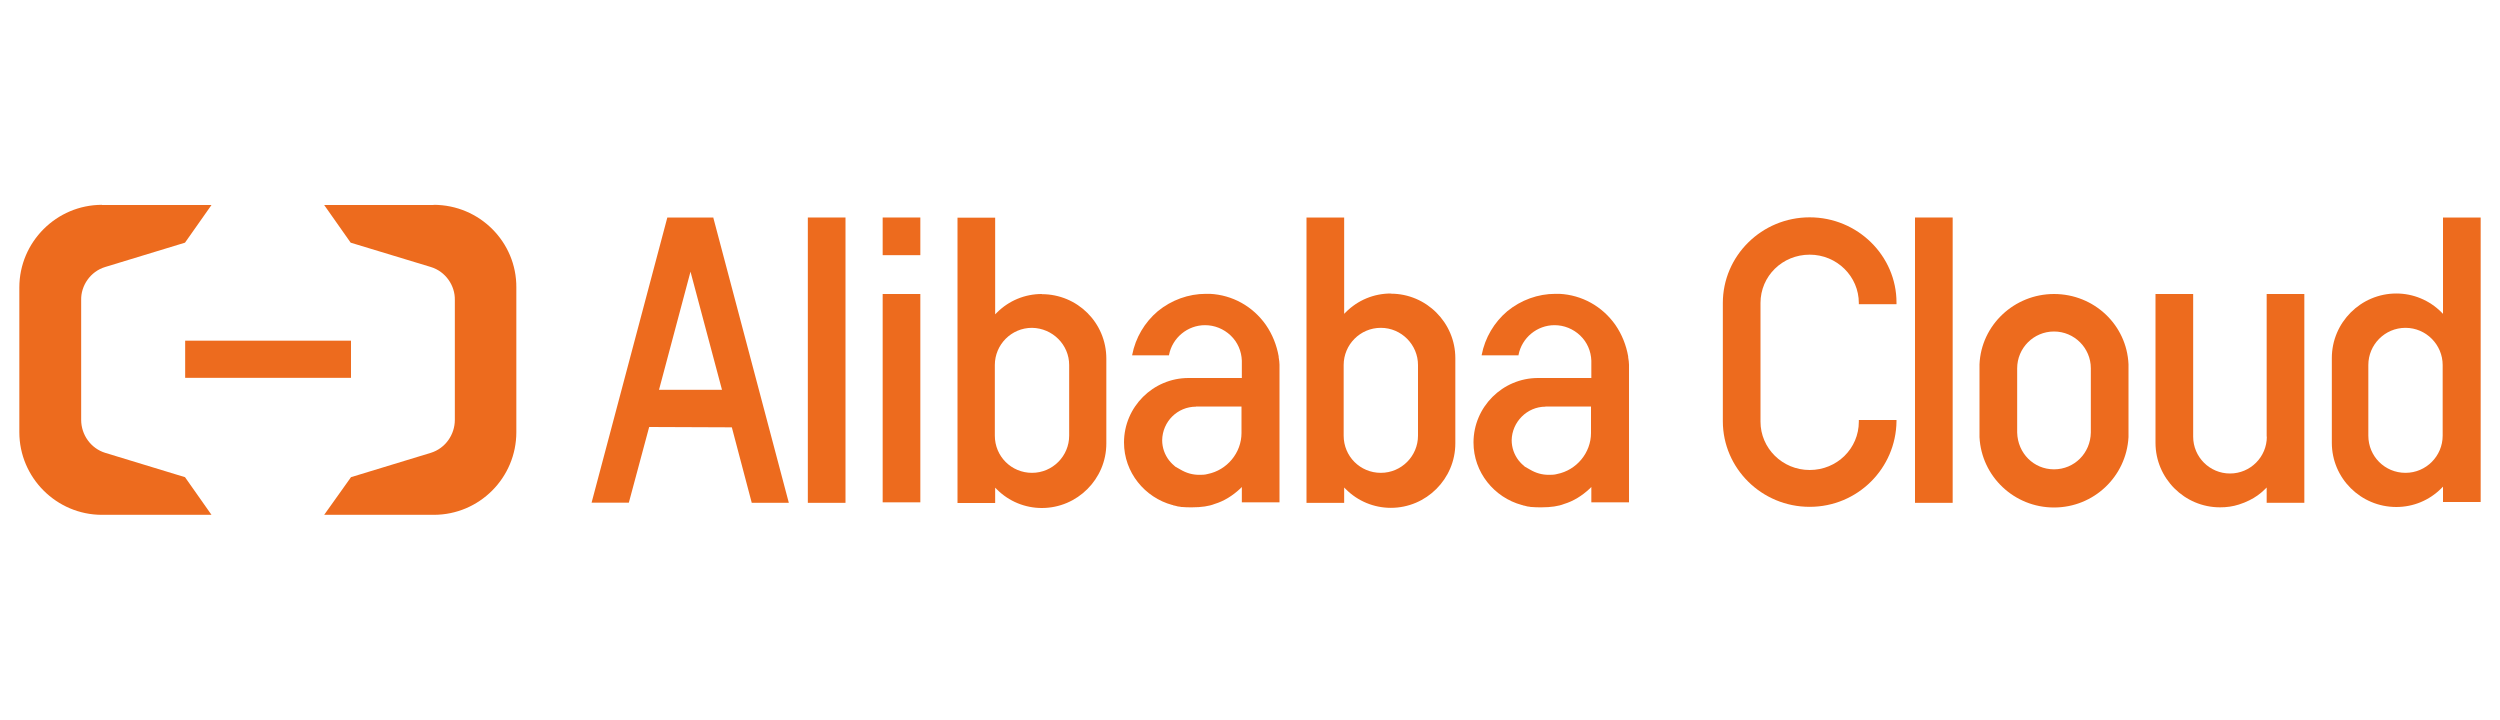
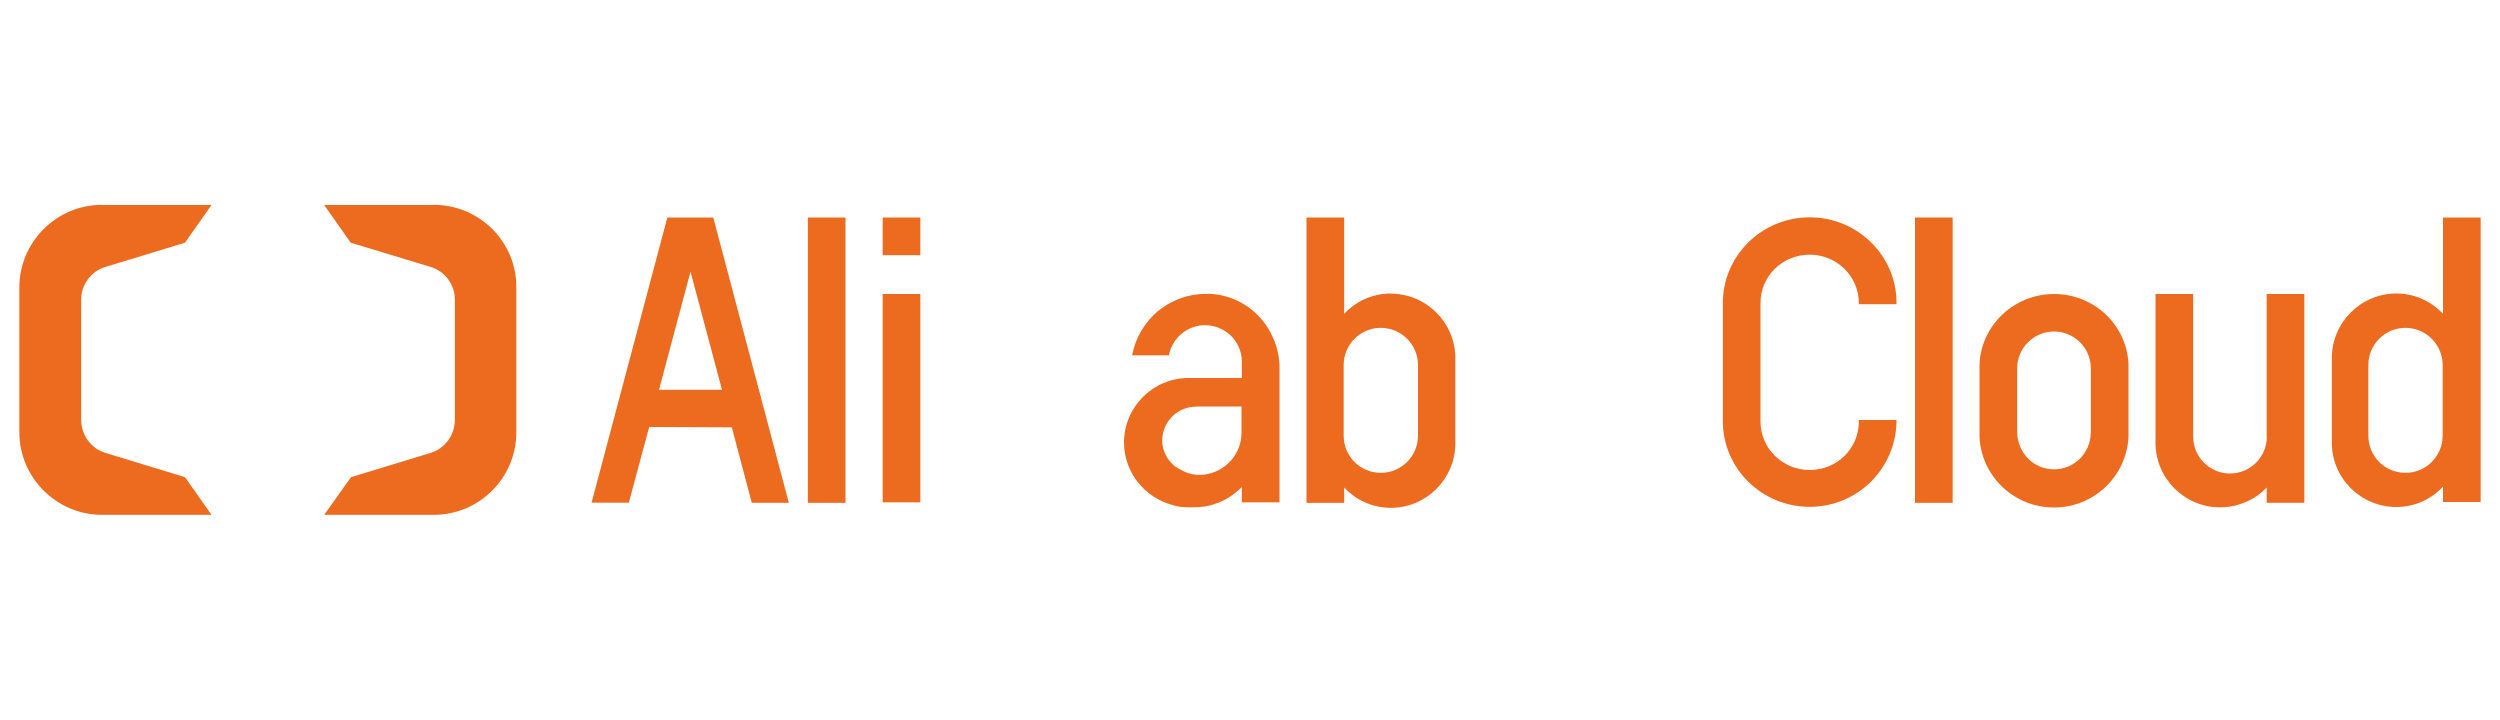
<svg xmlns="http://www.w3.org/2000/svg" id="svg8" viewBox="0 0 150 43.21">
  <defs>
    <style> .cls-1 { fill: #ed6b1e; } </style>
  </defs>
-   <rect class="cls-1" x="11.11" y="20.44" width="9.95" height="2.23" />
  <path class="cls-1" d="M26.02,12.3h-6.57l1.59,2.26,4.81,1.46c.89.27,1.46,1.12,1.44,1.98h0v7.19h0c0,.89-.57,1.71-1.44,1.98l-4.79,1.46-1.61,2.26h6.57c2.75,0,4.96-2.23,4.96-4.96v-8.68c.02-2.73-2.21-4.96-4.96-4.96" />
  <path class="cls-1" d="M6.12,12.3h6.57l-1.59,2.26-4.79,1.46c-.89.27-1.46,1.12-1.44,1.98h0v7.19h0c0,.89.57,1.71,1.44,1.98l4.79,1.46,1.59,2.26h-6.57c-2.73,0-4.96-2.23-4.96-4.96v-8.68c0-2.73,2.23-4.96,4.96-4.96" />
  <path class="cls-1" d="M111.53,25.3c0,1.61-1.31,2.9-2.95,2.9s-2.95-1.31-2.95-2.9v-7.12c0-1.61,1.31-2.9,2.95-2.9s2.95,1.31,2.95,2.9v.07h2.26v-.1c0-2.8-2.33-5.11-5.21-5.11s-5.21,2.31-5.21,5.14v7.09c0,2.83,2.33,5.14,5.21,5.14s5.18-2.31,5.21-5.14v-.07h-2.26v.1Z" />
  <path class="cls-1" d="M123.24,17.64c-2.38,0-4.37,1.86-4.47,4.22v4.37c.12,2.36,2.08,4.22,4.47,4.22s4.34-1.86,4.47-4.22v-4.37c-.1-2.36-2.06-4.22-4.47-4.22M125.45,25.95c-.02,1.24-.99,2.21-2.21,2.21s-2.18-.97-2.21-2.21v-3.85c0-1.22.99-2.21,2.21-2.21s2.21.99,2.21,2.21v3.85Z" />
  <rect class="cls-1" x="114.9" y="13.05" width="2.26" height="17.12" />
  <rect class="cls-1" x="52.96" y="17.64" width="2.26" height="12.5" />
  <rect class="cls-1" x="48.47" y="13.05" width="2.26" height="17.12" />
  <path class="cls-1" d="M42.79,13.05h-2.75l-4.54,17.09v.02h2.23l1.22-4.54,4.96.02,1.19,4.51v.02h2.23l-4.54-17.14h0ZM43.31,23.39h-3.77l1.89-7.09,1.89,7.09Z" />
  <path class="cls-1" d="M136.01,26.2c0,1.22-.99,2.21-2.21,2.21s-2.21-.99-2.21-2.21v-8.56h-2.26v8.93c0,2.13,1.74,3.87,3.87,3.87.4,0,.77-.05,1.14-.17.22-.07.42-.15.62-.25.35-.17.67-.4.94-.67l.1-.1v.92h2.26v-12.53h-2.26v8.56h0Z" />
  <rect class="cls-1" x="52.96" y="13.05" width="2.26" height="2.26" />
-   <path class="cls-1" d="M62.51,17.64c-1.02,0-1.98.4-2.7,1.12l-.1.1v-5.8h-2.26v17.12h2.26v-.92l.1.1c.72.72,1.69,1.12,2.7,1.12,2.13,0,3.87-1.74,3.87-3.87v-5.09c0-2.16-1.74-3.87-3.87-3.87M64.15,21.9v4.24c0,1.22-.99,2.23-2.23,2.23s-2.23-.99-2.23-2.23v-4.24c0-1.22.99-2.23,2.23-2.23,1.24.02,2.23,1.02,2.23,2.23" />
  <path class="cls-1" d="M83.45,17.61c-1.02,0-1.98.4-2.7,1.12l-.1.1v-5.78h-2.26v17.12h2.26v-.92l.1.1c.72.72,1.69,1.12,2.7,1.12,2.13,0,3.87-1.74,3.87-3.87v-5.11c0-2.13-1.74-3.87-3.87-3.87M85.08,21.9v4.24c0,1.22-.99,2.23-2.23,2.23s-2.23-.99-2.23-2.23v-4.24c0-1.22.99-2.23,2.23-2.23s2.23,1.02,2.23,2.23" />
  <path class="cls-1" d="M146.58,13.05v5.78l-.1-.1c-.72-.72-1.69-1.12-2.7-1.12-2.13,0-3.87,1.74-3.87,3.87v5.09c0,2.13,1.74,3.85,3.87,3.85,1.02,0,1.98-.4,2.7-1.12l.1-.1v.92h2.26V13.05h-2.26ZM146.56,21.9v4.24c0,1.22-.99,2.23-2.23,2.23s-2.23-.99-2.23-2.23v-4.24c0-1.22.99-2.23,2.23-2.23s2.23,1.02,2.23,2.23" />
  <path class="cls-1" d="M76.77,21.88c0-.12-.02-.27-.05-.45v-.05c-.12-.67-.37-1.31-.77-1.89-.79-1.12-2.01-1.79-3.35-1.86h-.25c-1.04,0-2.06.37-2.88,1.04-.79.67-1.34,1.59-1.54,2.63v.02h2.21v-.02c.2-1.04,1.12-1.79,2.16-1.79.57,0,1.12.22,1.54.62.42.4.65.94.67,1.51v1.04h-3.2c-2.13,0-3.87,1.74-3.87,3.87,0,1.79,1.24,3.3,2.9,3.75.02,0,.05,0,.05.02.07.02.15.02.22.05s.17.02.27.05h.05c.17.02.37.02.6.02.55,0,1.02-.07,1.34-.2.57-.17,1.09-.5,1.54-.92l.1-.1v.92h2.26v-8.29h0ZM71.76,24.39h2.73v1.59c0,1.19-.87,2.23-2.03,2.46-.17.05-.35.05-.5.05-.4,0-.77-.1-1.14-.32-.1-.05-.2-.12-.3-.17-.12-.1-.25-.22-.35-.35l-.02-.02c-.27-.35-.42-.77-.42-1.22.02-1.12.92-2.01,2.03-2.01" />
-   <path class="cls-1" d="M97.74,21.88c0-.12-.02-.27-.05-.45v-.05c-.12-.67-.37-1.31-.77-1.89-.79-1.12-2.01-1.79-3.35-1.86h-.25c-1.04,0-2.06.37-2.88,1.04-.79.67-1.34,1.59-1.54,2.63v.02h2.21v-.02c.2-1.04,1.12-1.79,2.16-1.79.57,0,1.12.22,1.54.62.42.4.65.94.67,1.51v1.04h-3.2c-2.13,0-3.87,1.74-3.87,3.87,0,1.79,1.24,3.3,2.9,3.75.02,0,.05,0,.05.02.07.02.15.02.22.05s.17.02.27.05h.05c.17.02.37.02.6.02.55,0,1.02-.07,1.34-.2.57-.17,1.09-.5,1.54-.92l.1-.1v.92h2.26v-8.29h0ZM92.73,24.39h2.73v1.59c0,1.19-.87,2.23-2.03,2.46-.17.05-.35.05-.5.05-.4,0-.77-.1-1.14-.32-.1-.05-.2-.12-.3-.17-.12-.1-.25-.22-.35-.35l-.02-.02c-.27-.35-.42-.77-.42-1.22.02-1.09.92-2.01,2.03-2.01" />
</svg>